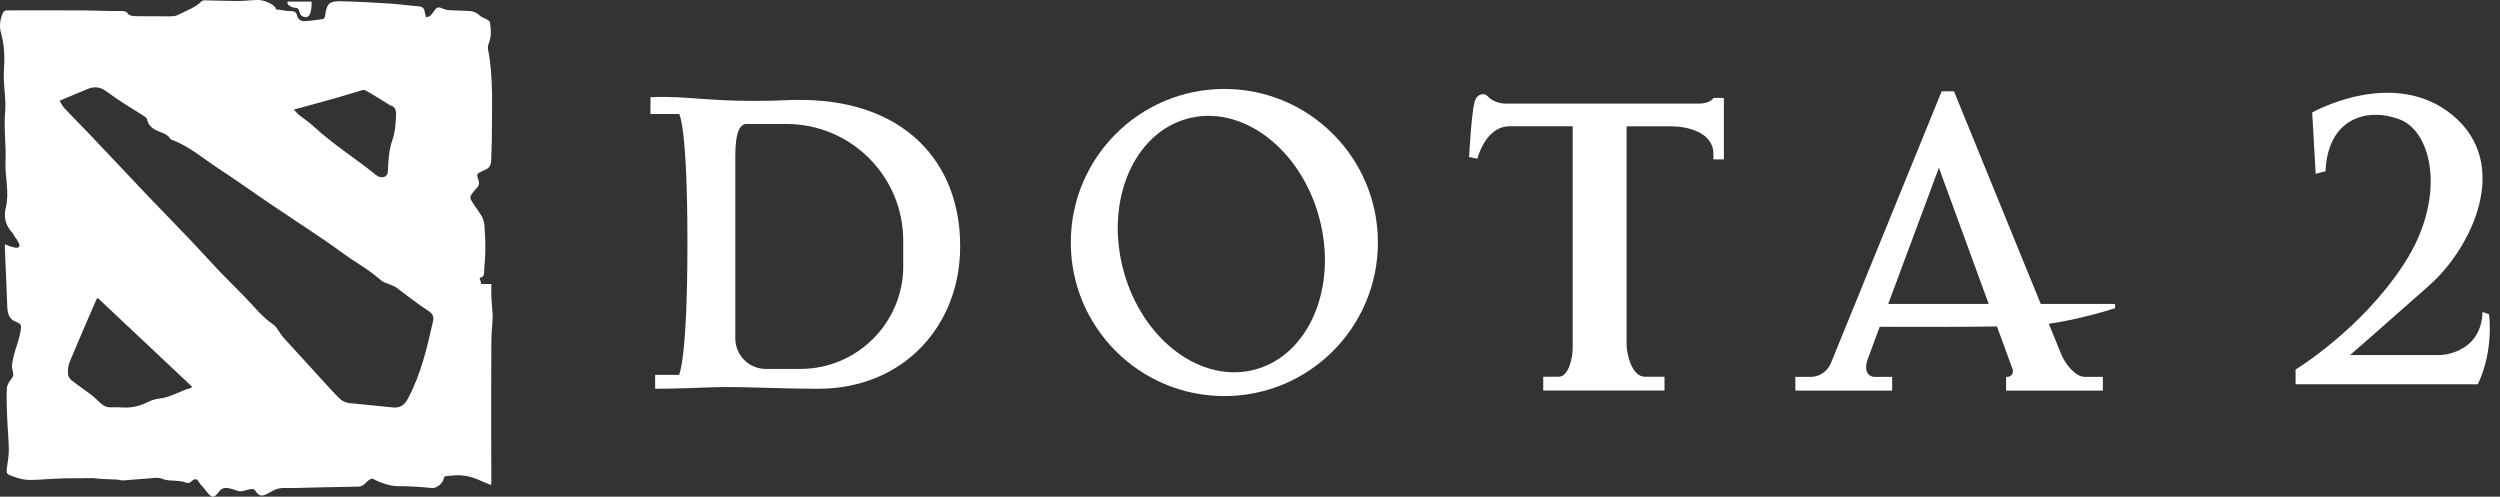
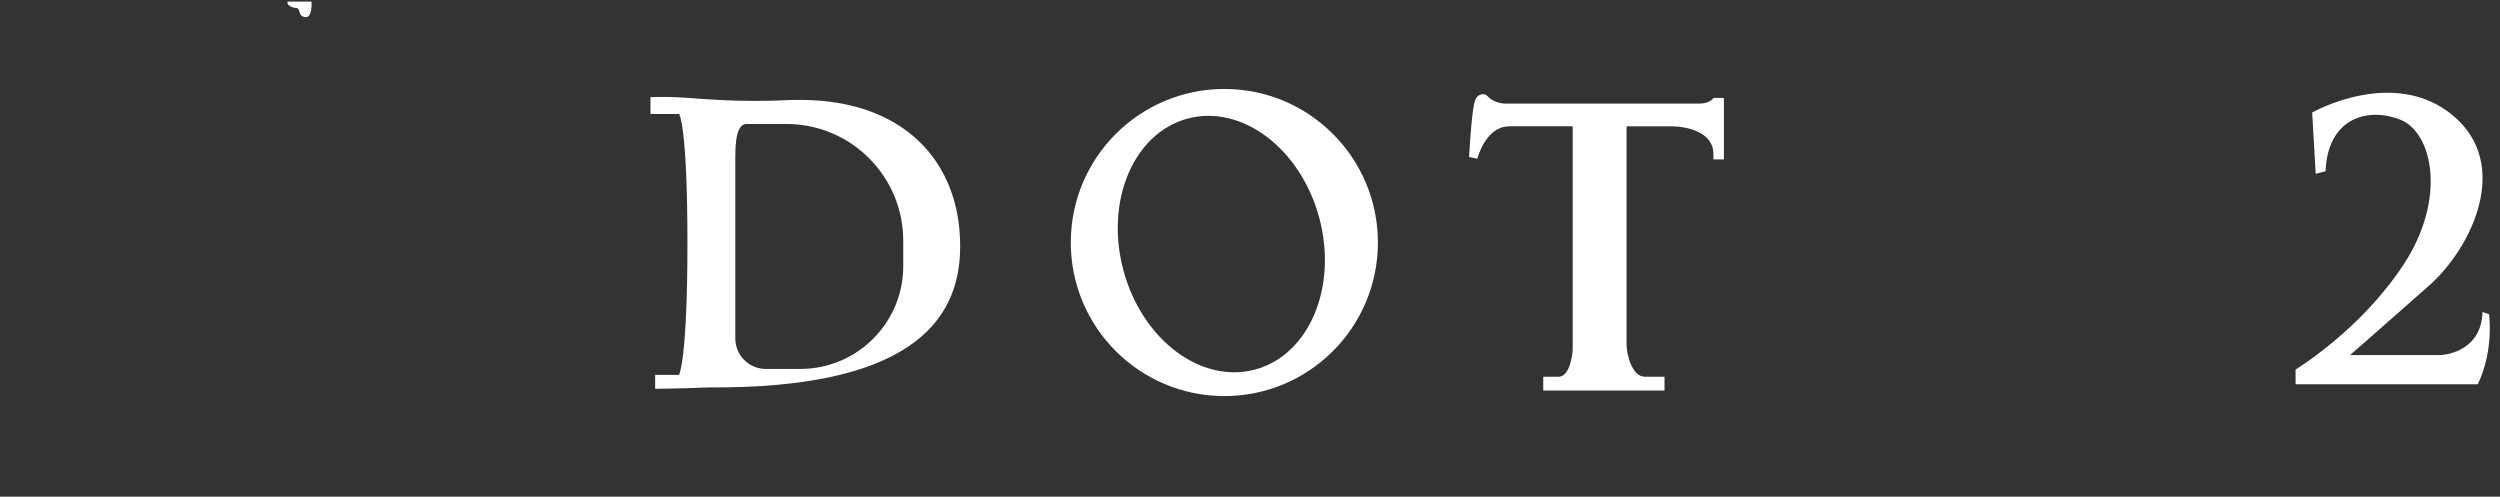
<svg xmlns="http://www.w3.org/2000/svg" width="151" height="30" viewBox="0 0 151 30" fill="none">
  <rect x="0" y="0" width="151" height="30" fill="#333333" stroke="none" />
-   <path d="M29.751 18.938C29.728 18.589 29.695 18.241 29.679 17.894C29.667 17.658 29.677 17.421 29.677 17.152H29.052C29.069 16.916 28.873 16.825 29.04 16.761C29.147 16.72 29.227 16.677 29.233 16.529C29.252 16.06 29.311 15.592 29.315 15.123C29.321 14.611 29.299 14.095 29.258 13.585C29.219 13.1 28.881 12.753 28.631 12.369C28.328 11.908 28.333 11.894 28.682 11.485C28.721 11.439 28.756 11.39 28.797 11.349C28.945 11.201 28.968 11.045 28.89 10.843C28.773 10.539 28.805 10.484 29.102 10.346C29.155 10.321 29.208 10.294 29.266 10.274C29.552 10.173 29.663 9.966 29.667 9.672C29.673 9.209 29.708 8.747 29.708 8.286C29.704 6.522 29.817 4.753 29.48 3.001C29.459 2.896 29.463 2.769 29.504 2.67C29.685 2.239 29.669 1.799 29.593 1.355C29.582 1.295 29.517 1.231 29.459 1.198C29.295 1.102 29.089 1.052 28.958 0.925C28.783 0.754 28.592 0.676 28.361 0.666C27.884 0.648 27.741 0.641 27.264 0.621C27.116 0.615 26.959 0.604 26.826 0.549C26.444 0.389 26.4 0.393 26.164 0.742C26.063 0.892 25.948 1.024 25.732 1.038C25.703 0.923 25.671 0.818 25.652 0.709C25.619 0.506 25.523 0.401 25.303 0.384C24.717 0.339 24.133 0.255 23.547 0.216C22.596 0.154 21.644 0.101 20.69 0.078C19.868 0.058 19.746 0.185 19.627 0.995C19.619 1.05 19.572 1.141 19.535 1.145C19.16 1.198 18.782 1.258 18.406 1.277C18.197 1.287 17.989 1.174 17.948 0.954C17.898 0.693 17.74 0.666 17.537 0.67C17.469 0.67 17.401 0.67 17.335 0.66C17.113 0.629 16.891 0.596 16.642 0.559C16.737 0.37 16.028 0 15.619 0C15.195 0 14.772 0.06 14.348 0.06C13.68 0.06 13.012 0.029 12.344 0.019C12.283 0.019 12.204 0.045 12.163 0.088C11.812 0.444 11.343 0.598 10.918 0.822C10.782 0.894 10.63 0.966 10.482 0.976C10.174 0.999 9.861 0.983 9.549 0.983C9.117 0.983 8.683 0.987 8.251 0.976C8.04 0.972 7.822 0.981 7.674 0.763C7.631 0.701 7.503 0.674 7.413 0.67C7.119 0.658 6.823 0.668 6.527 0.662C6.036 0.654 5.542 0.631 5.051 0.629C3.495 0.623 1.941 0.621 0.385 0.627C0.315 0.627 0.208 0.703 0.179 0.771C0.006 1.153 -0.055 1.579 0.056 1.971C0.274 2.734 0.29 3.505 0.237 4.278C0.181 5.086 0.378 5.9 0.313 6.701C0.22 7.826 0.381 8.784 0.333 9.772C0.288 10.695 0.584 11.594 0.35 12.537C0.208 13.104 0.335 13.631 0.753 14.066C0.802 14.118 0.823 14.2 0.866 14.256C1.396 14.942 1.273 15.175 0.292 14.753C0.28 14.747 0.36 16.597 0.378 16.983C0.407 17.557 0.413 17.982 0.44 18.554C0.455 18.86 0.533 19.201 0.802 19.356C1.01 19.475 1.285 19.516 1.273 19.748C1.23 20.476 0.775 21.349 0.724 22.075C0.703 22.377 0.913 22.62 0.712 22.852C0.568 23.019 0.426 23.249 0.415 23.459C0.383 24.038 0.409 24.622 0.432 25.202C0.457 25.855 0.524 26.509 0.533 27.165C0.537 27.527 0.463 27.89 0.418 28.252C0.376 28.589 0.395 28.626 0.707 28.746C1.32 28.978 1.624 29.015 2.27 28.976C2.781 28.945 3.295 28.912 3.809 28.894C4.218 28.879 4.625 28.89 5.034 28.887C5.209 28.887 5.386 28.871 5.561 28.879C5.766 28.887 5.97 28.916 6.175 28.928C6.477 28.945 6.78 28.949 7.08 28.968C7.205 28.976 7.331 29.025 7.454 29.017C7.945 28.986 8.432 28.931 8.924 28.902C9.213 28.885 9.538 28.813 9.787 28.916C10.147 29.066 10.504 29.003 10.858 29.062C10.946 29.076 11.043 29.076 11.119 29.111C11.306 29.2 11.452 29.198 11.612 29.038C11.695 28.955 11.859 28.873 11.972 29.054C12.145 29.331 12.305 29.451 12.498 29.712C12.78 30.094 12.936 30.098 13.21 29.712C13.442 29.383 13.726 29.449 14.1 29.56C14.221 29.595 14.338 29.656 14.461 29.671C14.694 29.699 14.932 29.56 15.162 29.541C15.284 29.531 15.347 29.533 15.417 29.638C15.641 29.967 15.793 30.002 16.151 29.821C16.27 29.759 16.39 29.697 16.505 29.63C16.875 29.414 17.28 29.488 17.701 29.477C19.011 29.445 20.322 29.41 21.631 29.393C21.981 29.389 22.043 29.151 22.334 28.961C22.39 28.927 22.489 28.894 22.534 28.92C22.914 29.142 23.566 29.364 24.004 29.364C24.696 29.364 25.391 29.403 26.08 29.475C26.466 29.516 26.793 29.056 26.795 28.931C26.795 28.789 26.877 28.758 26.997 28.752C27.13 28.746 27.264 28.725 27.397 28.715C28.187 28.665 28.602 28.836 29.319 29.159C29.424 29.206 29.533 29.243 29.665 29.294C29.671 29.177 29.679 29.097 29.677 29.017C29.673 28.003 29.665 26.99 29.667 25.975C29.667 24.17 29.667 22.365 29.679 20.558C29.681 20.135 29.73 19.711 29.753 19.288C29.759 19.169 29.759 19.049 29.753 18.93L29.751 18.938ZM20.182 5.951C20.756 5.789 21.323 5.606 21.897 5.441C21.964 5.421 22.061 5.447 22.127 5.484C22.561 5.739 22.99 6.004 23.422 6.268C23.469 6.296 23.51 6.346 23.559 6.358C23.93 6.45 23.934 6.728 23.919 7.045C23.897 7.521 23.864 7.996 23.703 8.446C23.504 9.01 23.459 9.594 23.436 10.184C23.428 10.368 23.438 10.58 23.247 10.666C23.06 10.753 22.863 10.691 22.704 10.564C21.477 9.563 20.129 8.732 18.961 7.649C18.677 7.386 18.349 7.174 18.046 6.931C17.95 6.853 17.872 6.749 17.75 6.617C18.61 6.383 19.397 6.173 20.182 5.949V5.951ZM11.555 23.426C10.885 23.602 10.297 24.009 9.586 24.081C9.355 24.104 9.121 24.19 8.913 24.293C8.459 24.517 7.986 24.632 7.481 24.614C7.23 24.606 6.977 24.587 6.726 24.602C6.469 24.616 6.266 24.529 6.083 24.361C5.883 24.178 5.692 23.985 5.476 23.82C5.106 23.535 4.714 23.278 4.346 22.988C4.237 22.901 4.12 22.753 4.111 22.628C4.095 22.388 4.101 22.118 4.192 21.9C4.71 20.644 5.256 19.401 5.795 18.153C5.816 18.104 5.844 18.058 5.888 17.982C7.805 19.785 9.705 21.574 11.594 23.35C11.567 23.405 11.563 23.426 11.555 23.428V23.426ZM26.145 19.448C25.788 21.033 25.418 22.612 24.647 24.063C24.444 24.445 24.186 24.655 23.747 24.61C22.865 24.519 21.983 24.439 21.101 24.347C20.844 24.32 20.624 24.199 20.443 24.009C20.26 23.816 20.077 23.623 19.896 23.428C18.971 22.421 18.046 21.413 17.128 20.4C16.994 20.252 16.899 20.071 16.78 19.909C16.704 19.806 16.632 19.686 16.529 19.619C15.859 19.166 15.36 18.537 14.809 17.96C14.297 17.425 13.761 16.913 13.251 16.379C12.683 15.785 12.141 15.17 11.575 14.576C10.687 13.643 9.783 12.726 8.893 11.793C7.727 10.568 6.572 9.332 5.409 8.107C4.907 7.581 4.389 7.069 3.892 6.539C3.764 6.403 3.684 6.218 3.598 6.083C4.194 5.832 4.745 5.597 5.298 5.371C5.692 5.209 6.058 5.248 6.412 5.509C6.786 5.787 7.172 6.043 7.563 6.298C7.941 6.545 8.332 6.773 8.714 7.018C8.782 7.061 8.866 7.129 8.878 7.199C8.95 7.569 9.203 7.768 9.518 7.904C9.799 8.025 10.106 8.097 10.289 8.383C10.309 8.416 10.356 8.438 10.396 8.453C11.44 8.837 12.272 9.575 13.187 10.173C14.198 10.831 15.177 11.538 16.176 12.214C17.323 12.989 18.482 13.748 19.627 14.525C20.328 15 20.994 15.528 21.714 15.972C22.18 16.262 22.612 16.581 23.025 16.938C23.189 17.08 23.432 17.125 23.638 17.22C23.747 17.269 23.862 17.312 23.956 17.382C24.587 17.843 25.196 18.342 25.854 18.764C26.154 18.955 26.22 19.127 26.148 19.45L26.145 19.448Z" fill="white" />
  <path d="M17.857 0.475C18.207 0.495 17.948 0.95 18.416 1.034C18.885 1.118 18.817 0.095 18.817 0.095H17.38C17.286 0.222 17.508 0.454 17.855 0.475H17.857Z" fill="white" />
-   <path d="M47.906 6.035C44.315 6.218 42.255 5.932 40.882 5.873C39.978 5.834 39.289 5.869 39.289 5.869V6.884H41.02C41.02 6.884 41.521 7.563 41.521 14.675C41.521 21.787 41.014 22.642 41.014 22.642H39.571V23.481C39.571 23.481 40.864 23.481 42.819 23.399C44.603 23.323 46.956 23.481 49.419 23.481C54.593 23.481 57.993 19.641 57.993 14.907V14.827C57.993 9.881 54.681 5.879 47.908 6.037L47.906 6.035ZM54.558 16.064C54.558 19.5 51.775 22.283 48.34 22.283H46.255C45.236 22.283 44.412 21.456 44.412 20.439V9.441C44.412 7.898 44.718 7.489 45.096 7.489H47.503C51.399 7.489 54.556 10.646 54.556 14.541V16.067L54.558 16.064Z" fill="white" />
+   <path d="M47.906 6.035C44.315 6.218 42.255 5.932 40.882 5.873C39.978 5.834 39.289 5.869 39.289 5.869V6.884H41.02C41.02 6.884 41.521 7.563 41.521 14.675C41.521 21.787 41.014 22.642 41.014 22.642H39.571V23.481C39.571 23.481 40.864 23.481 42.819 23.399C54.593 23.481 57.993 19.641 57.993 14.907V14.827C57.993 9.881 54.681 5.879 47.908 6.037L47.906 6.035ZM54.558 16.064C54.558 19.5 51.775 22.283 48.34 22.283H46.255C45.236 22.283 44.412 21.456 44.412 20.439V9.441C44.412 7.898 44.718 7.489 45.096 7.489H47.503C51.399 7.489 54.556 10.646 54.556 14.541V16.067L54.558 16.064Z" fill="white" />
  <path d="M73.951 5.373C68.828 5.373 64.676 9.526 64.676 14.648C64.676 19.771 68.828 23.923 73.951 23.923C79.073 23.923 83.225 19.771 83.225 14.648C83.225 9.526 79.073 5.373 73.951 5.373ZM75.809 22.32C72.543 23.2 68.982 20.519 67.856 16.334C66.729 12.149 68.462 8.044 71.728 7.164C74.995 6.284 78.555 8.964 79.682 13.15C80.808 17.335 79.075 21.44 75.809 22.32Z" fill="white" />
  <path d="M103.492 5.914C103.335 6.198 102.83 6.259 102.639 6.259H90.911C90.911 6.259 90.258 6.259 89.855 5.813C89.77 5.719 89.641 5.669 89.516 5.692C89.366 5.719 89.144 5.803 89.049 6.214C88.86 7.034 88.734 9.482 88.734 9.482L89.232 9.585C89.232 9.585 89.695 7.711 91.068 7.635C91.092 7.635 91.115 7.63 91.138 7.628H94.99V21.056C94.99 21.52 94.776 22.753 94.149 22.753H93.212V23.59H100.536V22.753H99.344C98.575 22.753 98.244 21.405 98.244 20.797V7.63H100.959C101.878 7.63 103.49 7.976 103.49 9.293V9.626H104.123V5.916H103.49L103.492 5.914Z" fill="white" />
-   <path d="M127.752 18.611V18.357H123.26L118.021 5.515H117.277L110.584 21.939C110.38 22.437 109.897 22.764 109.358 22.764H108.44V23.594H114.286V22.764H113.239C112.839 22.764 112.534 22.394 112.839 21.615L113.535 19.74C114.913 19.746 118.216 19.754 120.615 19.717L121.563 22.307C121.643 22.529 121.48 22.764 121.244 22.764H121.168V23.594H127.014V22.764H125.933C125.314 22.764 124.712 21.917 124.512 21.428L123.748 19.555C125.703 19.284 127.75 18.613 127.75 18.613L127.752 18.611ZM114.049 18.357L117.11 10.132L120.117 18.357H114.049Z" fill="white" />
  <path d="M139.868 10.5L139.656 6.796C139.656 6.796 144.567 4.002 148.144 6.964C151.72 9.927 149.293 14.963 146.735 17.232C144.178 19.502 141.944 21.446 141.944 21.446H147.395C147.395 21.446 149.858 21.391 149.946 18.846L150.337 18.981C150.337 18.981 150.653 21.121 149.661 23.208H138.653V22.318C138.653 22.318 142.573 19.954 145.183 15.97C147.796 11.986 146.925 8 144.982 7.23C143.039 6.459 140.595 7.096 140.462 10.344L139.868 10.498V10.5Z" fill="white" />
</svg>